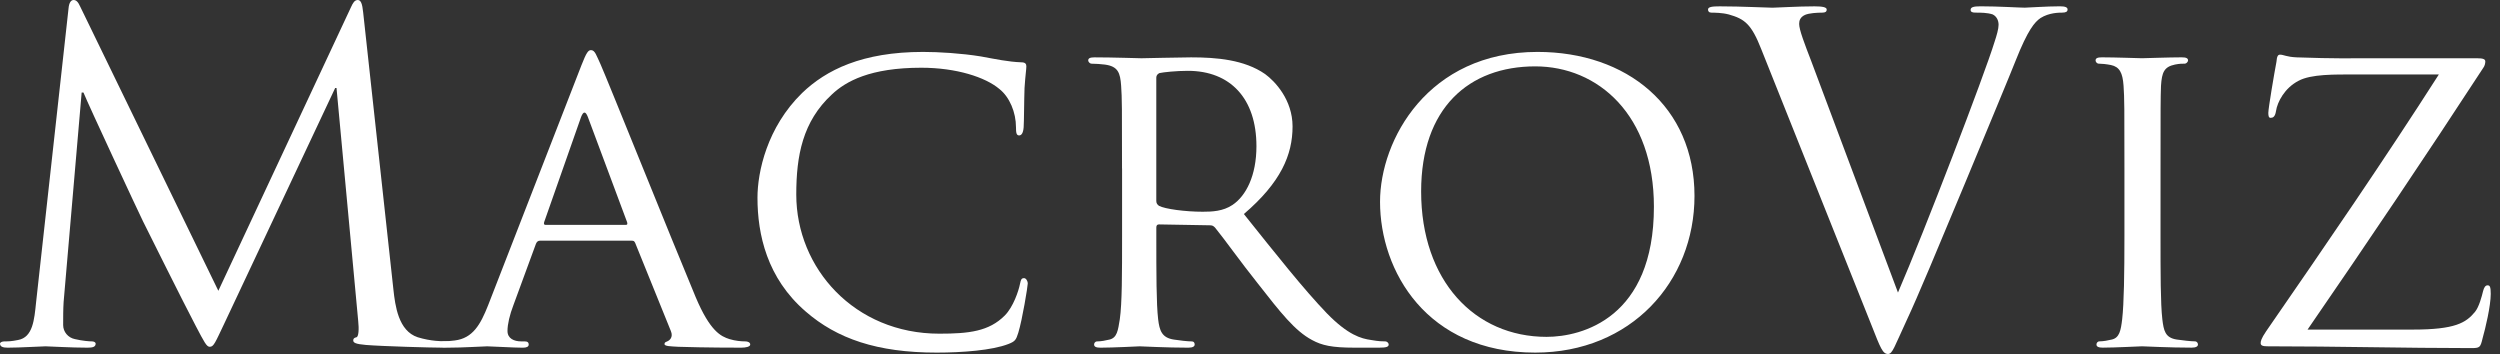
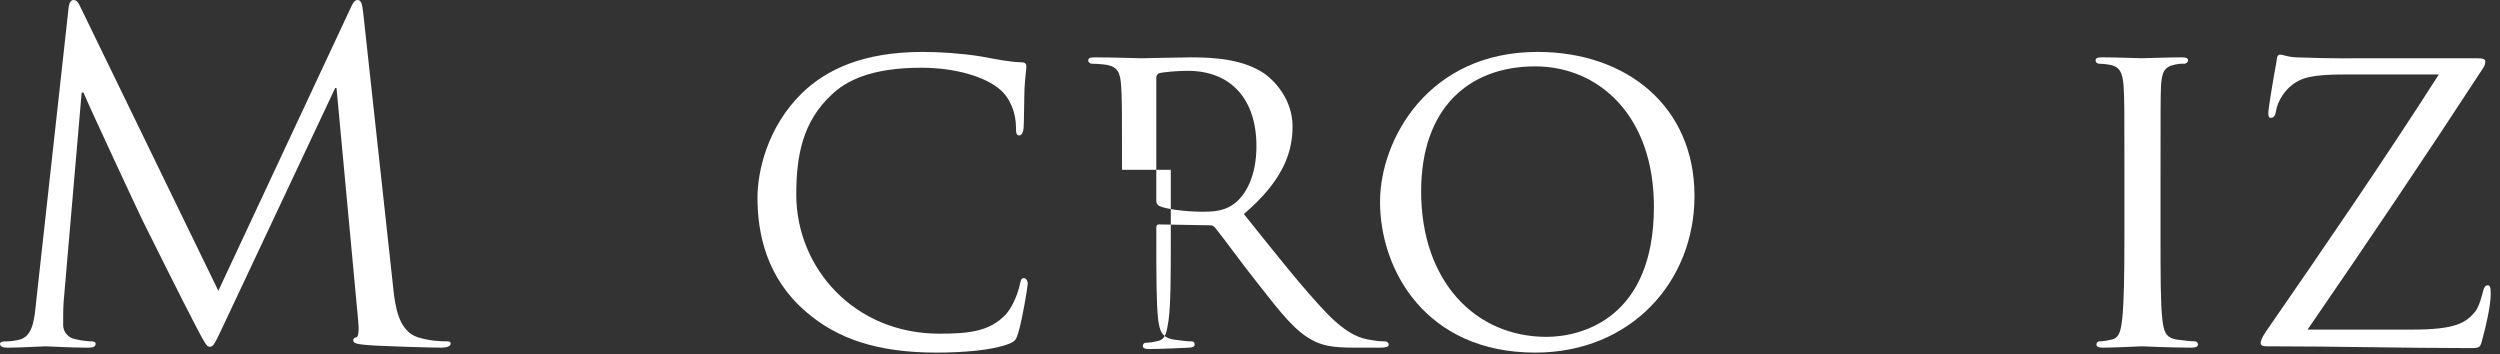
<svg xmlns="http://www.w3.org/2000/svg" version="1.1" id="圖層_1" x="0px" y="0px" width="185.926px" height="26.326px" viewBox="0 0 185.926 26.326" enable-background="new 0 0 185.926 26.326" xml:space="preserve">
  <rect x="0" y="0" width="185.926" height="26.326" fill="#333333" stroke="none" />
  <g>
    <g>
      <path fill="#FFFFFF" d="M29.257,21.523c0.132,1.21,0.368,3.086,1.81,3.559c0.975,0.303,1.847,0.303,2.183,0.303    c0.167,0,0.269,0.034,0.269,0.168c0,0.202-0.302,0.302-0.705,0.302c-0.738,0-4.36-0.1-5.604-0.201    c-0.771-0.067-0.939-0.167-0.939-0.336c0-0.134,0.067-0.198,0.235-0.235c0.167-0.032,0.201-0.606,0.134-1.211L25.027,6.547h-0.101    l-8.22,17.461c-0.705,1.479-0.805,1.783-1.107,1.783c-0.235,0-0.403-0.337-1.04-1.549c-0.871-1.645-3.756-7.451-3.926-7.787    c-0.299-0.603-4.06-8.664-4.426-9.574H6.073L4.731,22.466c-0.034,0.537-0.034,1.141-0.034,1.709c0,0.505,0.368,0.944,0.873,1.044    c0.57,0.134,1.073,0.17,1.275,0.17c0.132,0,0.268,0.065,0.268,0.168c0,0.234-0.2,0.3-0.602,0.3c-1.241,0-2.852-0.101-3.122-0.101    c-0.3,0-1.913,0.101-2.818,0.101c-0.335,0-0.57-0.065-0.57-0.3c0-0.103,0.168-0.168,0.335-0.168c0.269,0,0.503,0,1.006-0.103    c1.107-0.199,1.208-1.514,1.34-2.788L5.1,0.603C5.132,0.235,5.267,0,5.469,0c0.199,0,0.336,0.133,0.503,0.504l10.266,21.122    l9.864-21.09C26.237,0.235,26.369,0,26.604,0s0.337,0.27,0.403,0.907L29.257,21.523z" />
-       <path fill="#FFFFFF" d="M43.249,4.835c0.367-0.939,0.503-1.107,0.703-1.107c0.302,0,0.403,0.402,0.705,1.04    c0.537,1.208,5.27,12.996,7.079,17.327c1.076,2.55,1.879,2.922,2.517,3.124c0.437,0.134,0.872,0.17,1.174,0.17    c0.168,0,0.368,0.065,0.368,0.232c0,0.17-0.337,0.235-0.672,0.235c-0.438,0-2.616,0-4.663-0.065    c-0.57-0.035-1.04-0.035-1.04-0.201c0-0.135,0.067-0.135,0.201-0.201c0.168-0.067,0.47-0.302,0.269-0.775l-2.651-6.546    c-0.067-0.134-0.103-0.168-0.27-0.168h-6.81c-0.134,0-0.235,0.066-0.302,0.235l-1.677,4.566c-0.271,0.704-0.438,1.409-0.438,1.912    c0,0.573,0.505,0.775,1.007,0.775h0.269c0.235,0,0.302,0.101,0.302,0.235c0,0.167-0.167,0.235-0.436,0.235    c-0.705,0-2.315-0.102-2.652-0.102c-0.3,0-1.778,0.102-2.984,0.102c-0.369,0-0.57-0.068-0.57-0.235    c0-0.135,0.133-0.235,0.269-0.235c0.201,0,0.637-0.033,0.872-0.067c1.342-0.167,1.913-1.178,2.483-2.62L43.249,4.835z     M46.537,16.725c0.134,0,0.134-0.067,0.101-0.201l-2.919-7.825c-0.168-0.437-0.335-0.437-0.503,0l-2.749,7.825    c-0.036,0.134,0,0.201,0.101,0.201H46.537z" />
      <path fill="#FFFFFF" d="M59.924,23.171c-2.886-2.484-3.59-5.743-3.59-8.465c0-1.912,0.704-5.237,3.321-7.791    c1.778-1.71,4.463-3.054,8.992-3.054c1.175,0,2.852,0.102,4.294,0.335c1.107,0.202,2.047,0.404,3.02,0.438    c0.302,0,0.369,0.133,0.369,0.301c0,0.235-0.067,0.571-0.135,1.611c-0.035,0.943-0.035,2.52-0.066,2.922    c-0.033,0.437-0.168,0.604-0.336,0.604c-0.201,0-0.234-0.201-0.234-0.604c0-1.107-0.47-2.248-1.241-2.855    c-1.04-0.873-3.188-1.576-5.805-1.576c-3.789,0-5.603,1.005-6.641,1.983c-2.184,2.013-2.653,4.566-2.653,7.451    c0,5.477,4.33,10.345,10.636,10.345c2.214,0,3.692-0.172,4.865-1.346c0.638-0.638,1.04-1.845,1.143-2.382    c0.064-0.302,0.102-0.402,0.3-0.402c0.135,0,0.271,0.199,0.271,0.402s-0.402,2.684-0.704,3.66    c-0.168,0.537-0.235,0.64-0.738,0.837c-1.21,0.47-3.423,0.638-5.335,0.638C65.227,26.224,62.24,25.184,59.924,23.171z" />
-       <path fill="#FFFFFF" d="M83.445,12.526c0-4.431,0-5.237-0.066-6.148c-0.067-0.973-0.234-1.442-1.208-1.575    c-0.235-0.035-0.738-0.067-1.006-0.067c-0.102,0-0.235-0.133-0.235-0.235c0-0.167,0.134-0.235,0.469-0.235    c1.342,0,3.322,0.067,3.49,0.067c0.302,0,2.785-0.067,3.692-0.067c1.877,0,3.957,0.168,5.503,1.241    c0.737,0.536,2.044,1.916,2.044,3.896c0,2.116-0.871,4.164-3.621,6.515c2.415,3.02,4.462,5.608,6.173,7.385    c1.575,1.616,2.55,1.881,3.288,1.983c0.57,0.103,0.872,0.103,1.04,0.103c0.167,0,0.269,0.133,0.269,0.232    c0,0.17-0.168,0.235-0.703,0.235h-1.847c-1.678,0-2.416-0.168-3.152-0.57c-1.274-0.677-2.348-2.051-4.026-4.197    c-1.24-1.549-2.55-3.392-3.188-4.164c-0.134-0.134-0.201-0.17-0.402-0.17l-3.762-0.065c-0.134,0-0.201,0.065-0.201,0.235v0.672    c0,2.754,0,4.971,0.135,6.144c0.101,0.837,0.268,1.38,1.174,1.514c0.403,0.067,1.041,0.135,1.31,0.135    c0.198,0,0.233,0.133,0.233,0.232c0,0.135-0.134,0.235-0.469,0.235c-1.61,0-3.489-0.101-3.623-0.101    c-0.034,0-2.015,0.101-2.917,0.101c-0.303,0-0.471-0.065-0.471-0.235c0-0.1,0.068-0.232,0.235-0.232    c0.269,0,0.638-0.067,0.906-0.135c0.569-0.134,0.637-0.677,0.771-1.514c0.169-1.173,0.169-3.423,0.169-6.177v-5.037H83.445z     M85.994,14.941c0,0.167,0.067,0.27,0.201,0.367c0.437,0.235,1.947,0.439,3.255,0.439c0.702,0,1.508-0.034,2.213-0.507    c1.006-0.673,1.779-2.183,1.779-4.366c0-3.555-1.947-5.606-5.099-5.606c-0.872,0-1.813,0.101-2.114,0.167    c-0.134,0.066-0.235,0.168-0.235,0.335V14.941z" />
+       <path fill="#FFFFFF" d="M83.445,12.526c0-4.431,0-5.237-0.066-6.148c-0.067-0.973-0.234-1.442-1.208-1.575    c-0.235-0.035-0.738-0.067-1.006-0.067c-0.102,0-0.235-0.133-0.235-0.235c0-0.167,0.134-0.235,0.469-0.235    c1.342,0,3.322,0.067,3.49,0.067c0.302,0,2.785-0.067,3.692-0.067c1.877,0,3.957,0.168,5.503,1.241    c0.737,0.536,2.044,1.916,2.044,3.896c0,2.116-0.871,4.164-3.621,6.515c2.415,3.02,4.462,5.608,6.173,7.385    c1.575,1.616,2.55,1.881,3.288,1.983c0.57,0.103,0.872,0.103,1.04,0.103c0.167,0,0.269,0.133,0.269,0.232    c0,0.17-0.168,0.235-0.703,0.235h-1.847c-1.678,0-2.416-0.168-3.152-0.57c-1.274-0.677-2.348-2.051-4.026-4.197    c-1.24-1.549-2.55-3.392-3.188-4.164c-0.134-0.134-0.201-0.17-0.402-0.17l-3.762-0.065c-0.134,0-0.201,0.065-0.201,0.235v0.672    c0,2.754,0,4.971,0.135,6.144c0.101,0.837,0.268,1.38,1.174,1.514c0.403,0.067,1.041,0.135,1.31,0.135    c0.198,0,0.233,0.133,0.233,0.232c0,0.135-0.134,0.235-0.469,0.235c-0.034,0-2.015,0.101-2.917,0.101c-0.303,0-0.471-0.065-0.471-0.235c0-0.1,0.068-0.232,0.235-0.232    c0.269,0,0.638-0.067,0.906-0.135c0.569-0.134,0.637-0.677,0.771-1.514c0.169-1.173,0.169-3.423,0.169-6.177v-5.037H83.445z     M85.994,14.941c0,0.167,0.067,0.27,0.201,0.367c0.437,0.235,1.947,0.439,3.255,0.439c0.702,0,1.508-0.034,2.213-0.507    c1.006-0.673,1.779-2.183,1.779-4.366c0-3.555-1.947-5.606-5.099-5.606c-0.872,0-1.813,0.101-2.114,0.167    c-0.134,0.066-0.235,0.168-0.235,0.335V14.941z" />
      <path fill="#FFFFFF" d="M114.346,3.861c6.641,0,11.674,4.063,11.674,10.709c0,6.382-4.731,11.653-11.845,11.653    c-8.083,0-11.541-6.077-11.541-11.218C102.634,10.408,106.193,3.861,114.346,3.861z M115.017,25.052    c2.65,0,7.985-1.411,7.985-9.674c0-6.847-4.161-10.442-8.825-10.442c-4.932,0-8.486,3.091-8.486,9.301    C105.69,20.886,109.682,25.052,115.017,25.052z" />
-       <path fill="#FFFFFF" d="M141.153,21.758c1.946-4.498,6.442-16.219,7.18-18.635c0.168-0.508,0.302-0.978,0.302-1.28    c0-0.268-0.103-0.603-0.438-0.771c-0.402-0.133-0.906-0.133-1.275-0.133c-0.198,0-0.367-0.034-0.367-0.2    c0-0.202,0.199-0.27,0.738-0.27c1.342,0,2.886,0.101,3.289,0.101c0.201,0,1.643-0.101,2.616-0.101    c0.368,0,0.569,0.066,0.569,0.235c0,0.167-0.132,0.235-0.402,0.235c-0.234,0-0.972,0-1.61,0.402    c-0.438,0.301-0.939,0.873-1.846,3.157c-0.368,0.94-2.045,4.97-3.759,9.101c-2.045,4.901-3.555,8.531-4.328,10.173    c-0.939,2.019-1.073,2.554-1.409,2.554c-0.402,0-0.57-0.47-1.207-2.084l-8.219-20.581c-0.738-1.882-1.241-2.253-2.417-2.586    c-0.504-0.133-1.074-0.133-1.275-0.133c-0.2,0-0.269-0.102-0.269-0.235c0-0.201,0.336-0.235,0.873-0.235    c1.609,0,3.522,0.101,3.925,0.101c0.338,0,1.847-0.101,3.122-0.101c0.603,0,0.906,0.066,0.906,0.235    c0,0.168-0.101,0.233-0.336,0.233c-0.369,0-0.974,0.035-1.274,0.167c-0.37,0.168-0.438,0.437-0.438,0.672    c0,0.438,0.402,1.479,0.907,2.789L141.153,21.758z" />
      <path fill="#FFFFFF" d="M160.679,17.562c0,2.754,0,5.001,0.134,6.176c0.102,0.839,0.2,1.382,1.075,1.514    c0.438,0.066,1.074,0.134,1.342,0.134c0.167,0,0.233,0.135,0.233,0.235c0,0.135-0.132,0.234-0.469,0.234    c-1.643,0-3.555-0.1-3.69-0.1c-0.168,0-2.014,0.1-2.919,0.1c-0.303,0-0.47-0.067-0.47-0.234c0-0.101,0.067-0.235,0.234-0.235    c0.271,0,0.638-0.067,0.908-0.134c0.57-0.132,0.671-0.675,0.771-1.514c0.134-1.175,0.167-3.422,0.167-6.176v-5.035    c0-4.431,0-5.237-0.065-6.148c-0.066-0.973-0.302-1.408-0.939-1.543c-0.335-0.067-0.705-0.102-0.908-0.102    c-0.132,0-0.234-0.133-0.234-0.235c0-0.168,0.135-0.235,0.47-0.235c0.975,0,2.82,0.067,2.986,0.067    c0.134,0,2.047-0.067,2.952-0.067c0.335,0,0.47,0.067,0.47,0.235c0,0.102-0.135,0.235-0.234,0.235c-0.201,0-0.402,0-0.738,0.067    c-0.806,0.168-0.976,0.571-1.04,1.576c-0.035,0.911-0.035,1.714-0.035,6.148L160.679,17.562L160.679,17.562z" />
      <path fill="#FFFFFF" d="M179.465,24.511c3.123,0,3.928-0.503,4.597-1.311c0.303-0.367,0.506-1.141,0.604-1.543    c0.067-0.269,0.169-0.437,0.336-0.437c0.168,0,0.235,0.102,0.235,0.638c0,0.905-0.402,2.584-0.604,3.292    c-0.169,0.704-0.199,0.738-0.872,0.738c-4.933,0-9.93-0.133-15.098-0.133c-0.336,0-0.536-0.035-0.536-0.234    c0-0.133,0.034-0.338,0.402-0.877c4.43-6.411,8.789-12.757,12.849-19.105h-6.24c-1.511,0-3.255-0.035-4.194,0.47    c-1.04,0.537-1.577,1.58-1.677,2.252c-0.067,0.437-0.235,0.503-0.403,0.503c-0.134,0-0.168-0.133-0.168-0.368    c0-0.336,0.437-2.922,0.604-3.794c0.034-0.403,0.102-0.537,0.269-0.537c0.269,0,0.47,0.169,1.242,0.201    c2.817,0.102,4.228,0.067,5.167,0.067h8.251c0.438,0,0.604,0.067,0.604,0.235c0,0.133-0.035,0.335-0.168,0.503    c-4.295,6.583-8.589,12.961-13.052,19.442h7.853V24.511z" />
    </g>
  </g>
</svg>